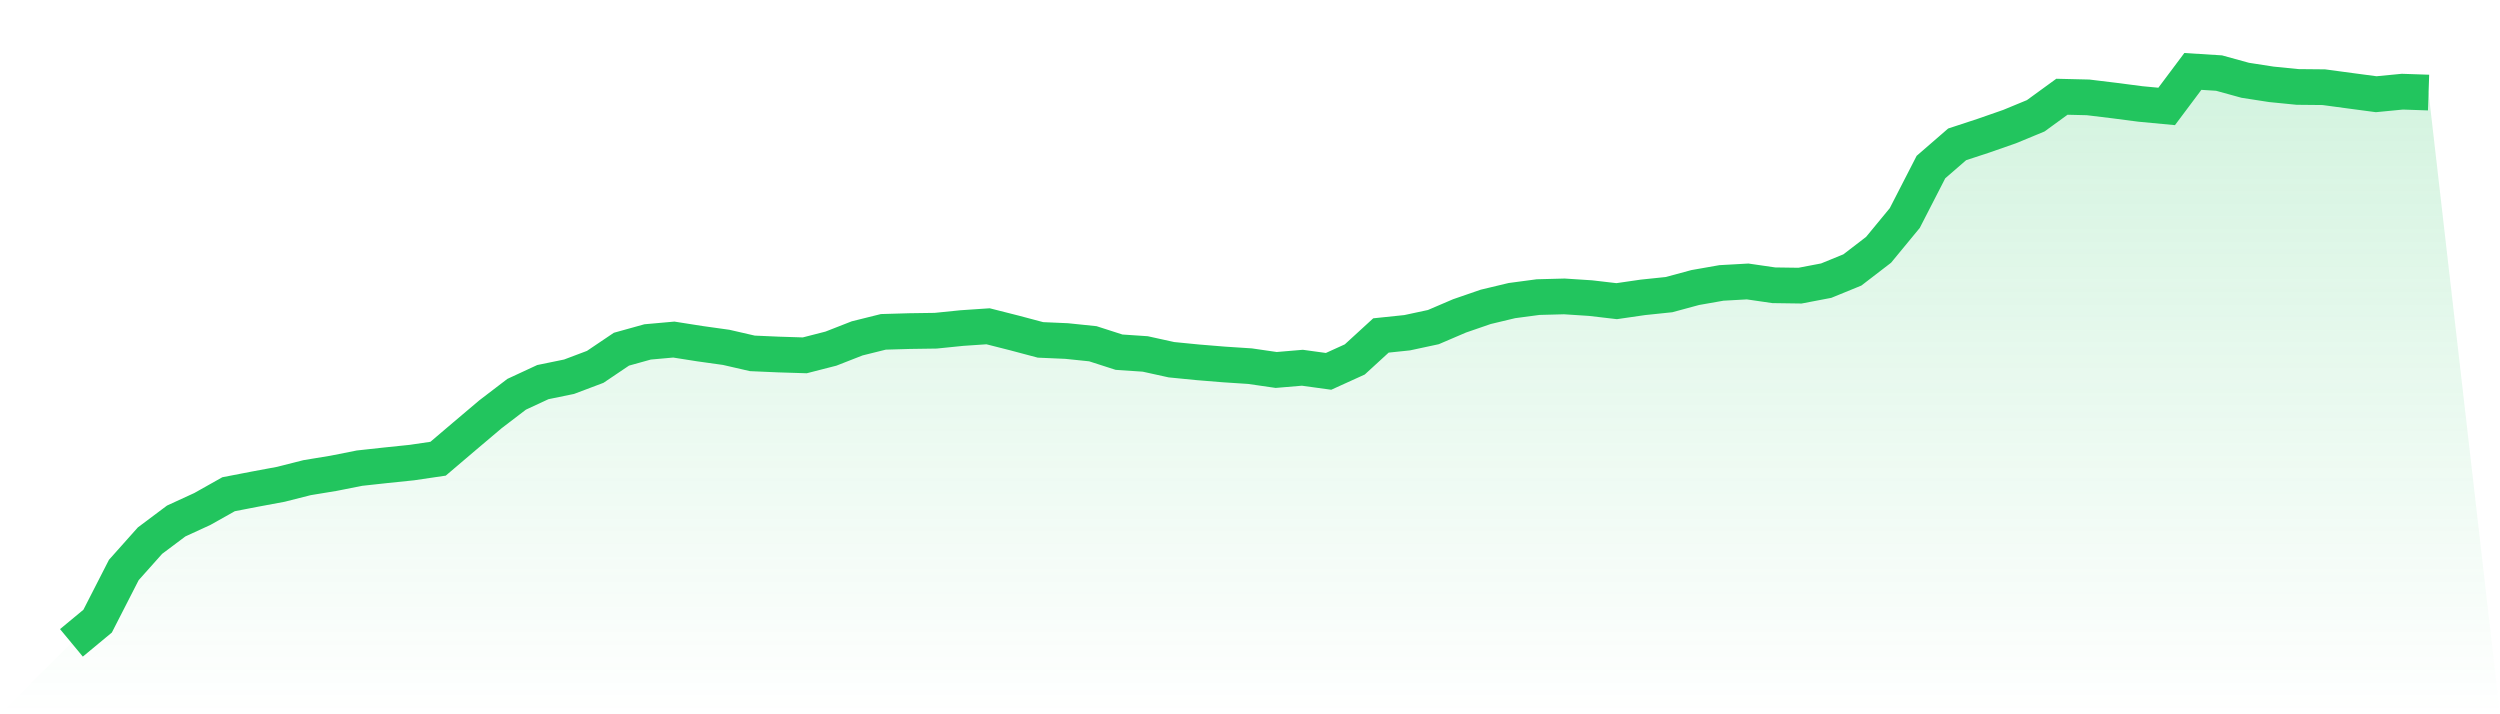
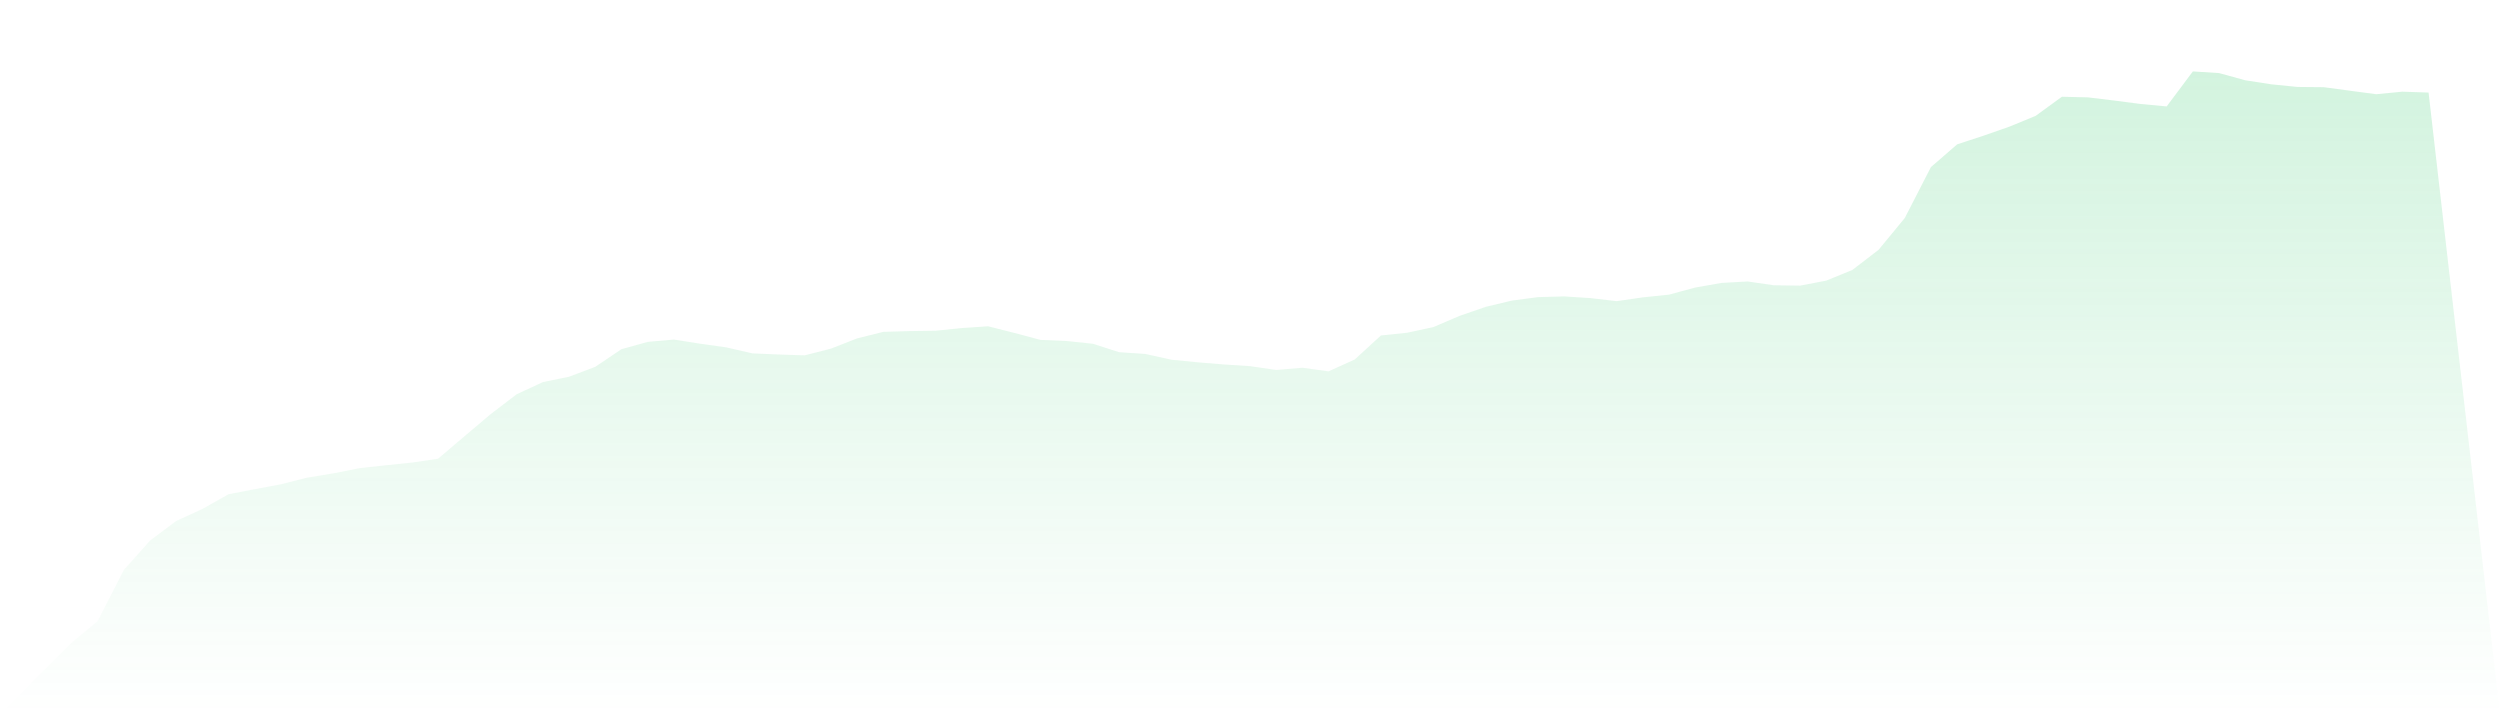
<svg xmlns="http://www.w3.org/2000/svg" viewBox="0 0 140 40">
  <defs>
    <linearGradient id="gradient" x1="0" x2="0" y1="0" y2="1">
      <stop offset="0%" stop-color="#22c55e" stop-opacity="0.2" />
      <stop offset="100%" stop-color="#22c55e" stop-opacity="0" />
    </linearGradient>
  </defs>
  <path d="M4,36 L4,36 L5.467,34.784 L6.933,31.92 L8.4,30.275 L9.867,29.176 L11.333,28.502 L12.8,27.677 L14.267,27.393 L15.733,27.12 L17.2,26.748 L18.667,26.507 L20.133,26.216 L21.6,26.056 L23.067,25.904 L24.533,25.688 L26,24.44 L27.467,23.199 L28.933,22.079 L30.4,21.398 L31.867,21.097 L33.333,20.544 L34.8,19.555 L36.267,19.147 L37.733,19.016 L39.2,19.247 L40.667,19.452 L42.133,19.789 L43.6,19.853 L45.067,19.899 L46.533,19.523 L48,18.949 L49.467,18.584 L50.933,18.541 L52.4,18.52 L53.867,18.371 L55.333,18.272 L56.8,18.644 L58.267,19.034 L59.733,19.098 L61.2,19.25 L62.667,19.722 L64.133,19.821 L65.6,20.144 L67.067,20.289 L68.533,20.409 L70,20.505 L71.467,20.718 L72.933,20.594 L74.4,20.796 L75.867,20.129 L77.333,18.786 L78.8,18.633 L80.267,18.318 L81.733,17.69 L83.2,17.184 L84.667,16.833 L86.133,16.638 L87.6,16.599 L89.067,16.694 L90.533,16.865 L92,16.652 L93.467,16.499 L94.933,16.102 L96.4,15.844 L97.867,15.762 L99.333,15.975 L100.8,15.996 L102.267,15.716 L103.733,15.117 L105.2,13.99 L106.667,12.21 L108.133,9.356 L109.6,8.084 L111.067,7.602 L112.533,7.091 L114,6.485 L115.467,5.418 L116.933,5.453 L118.4,5.631 L119.867,5.822 L121.333,5.96 L122.8,4 L124.267,4.092 L125.733,4.496 L127.2,4.723 L128.667,4.869 L130.133,4.883 L131.6,5.081 L133.067,5.276 L134.533,5.134 L136,5.184 L140,40 L0,40 z" fill="url(#gradient)" />
-   <path d="M4,36 L4,36 L5.467,34.784 L6.933,31.92 L8.4,30.275 L9.867,29.176 L11.333,28.502 L12.8,27.677 L14.267,27.393 L15.733,27.12 L17.2,26.748 L18.667,26.507 L20.133,26.216 L21.6,26.056 L23.067,25.904 L24.533,25.688 L26,24.44 L27.467,23.199 L28.933,22.079 L30.4,21.398 L31.867,21.097 L33.333,20.544 L34.8,19.555 L36.267,19.147 L37.733,19.016 L39.2,19.247 L40.667,19.452 L42.133,19.789 L43.6,19.853 L45.067,19.899 L46.533,19.523 L48,18.949 L49.467,18.584 L50.933,18.541 L52.4,18.52 L53.867,18.371 L55.333,18.272 L56.8,18.644 L58.267,19.034 L59.733,19.098 L61.2,19.25 L62.667,19.722 L64.133,19.821 L65.6,20.144 L67.067,20.289 L68.533,20.409 L70,20.505 L71.467,20.718 L72.933,20.594 L74.4,20.796 L75.867,20.129 L77.333,18.786 L78.8,18.633 L80.267,18.318 L81.733,17.69 L83.2,17.184 L84.667,16.833 L86.133,16.638 L87.6,16.599 L89.067,16.694 L90.533,16.865 L92,16.652 L93.467,16.499 L94.933,16.102 L96.4,15.844 L97.867,15.762 L99.333,15.975 L100.8,15.996 L102.267,15.716 L103.733,15.117 L105.2,13.99 L106.667,12.21 L108.133,9.356 L109.6,8.084 L111.067,7.602 L112.533,7.091 L114,6.485 L115.467,5.418 L116.933,5.453 L118.4,5.631 L119.867,5.822 L121.333,5.96 L122.8,4 L124.267,4.092 L125.733,4.496 L127.2,4.723 L128.667,4.869 L130.133,4.883 L131.6,5.081 L133.067,5.276 L134.533,5.134 L136,5.184" fill="none" stroke="#22c55e" stroke-width="2" />
</svg>